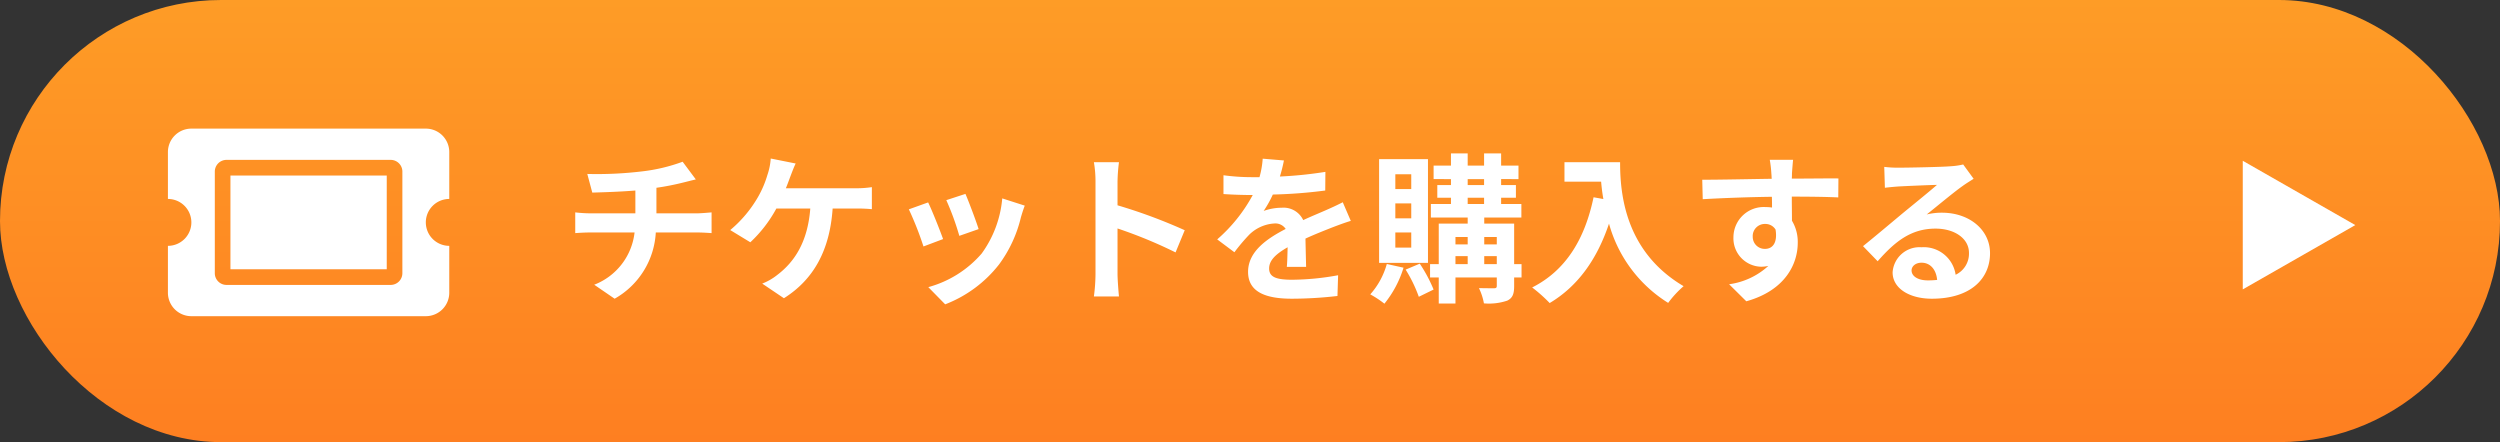
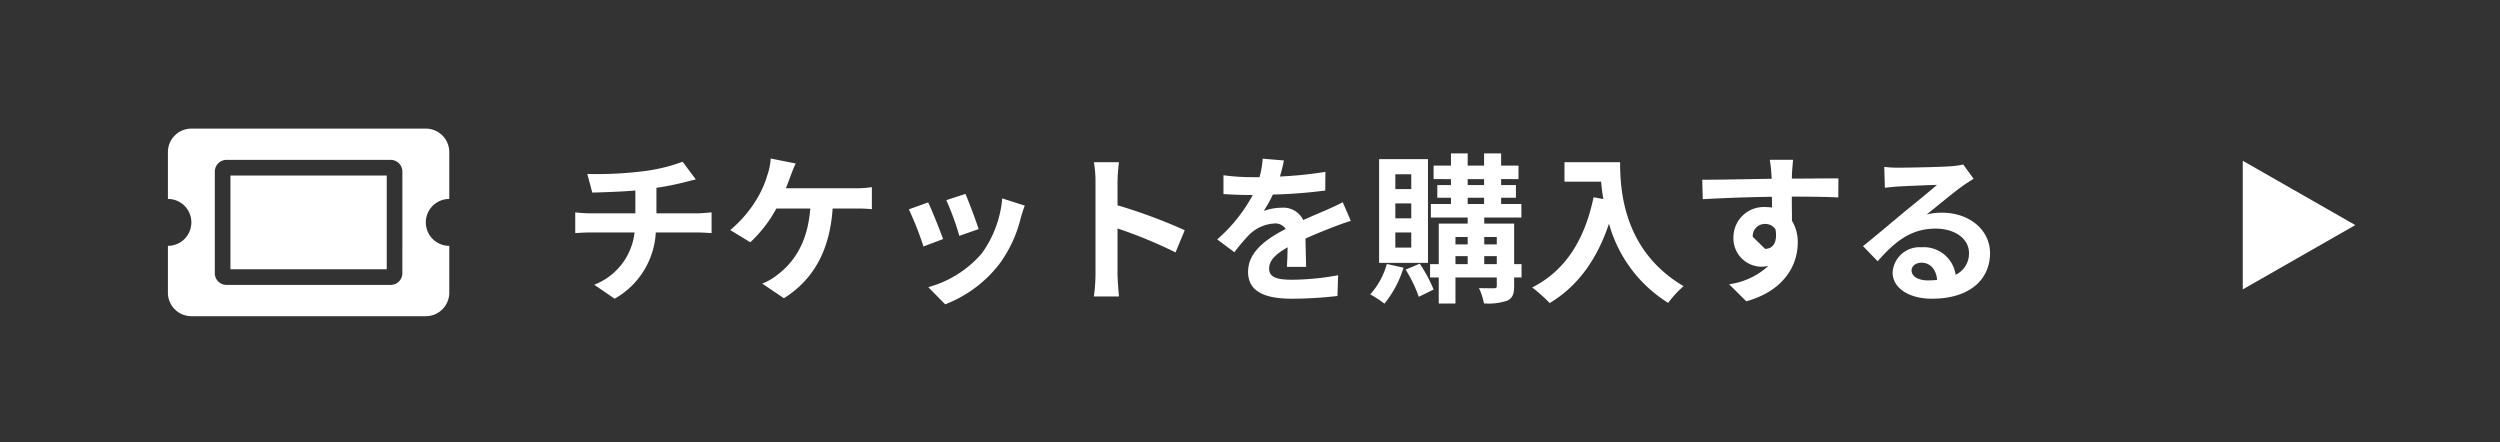
<svg xmlns="http://www.w3.org/2000/svg" width="311" height="55" viewBox="0 0 311 55">
  <rect x="0" y="0" width="311" height="55" fill="#333333" stroke="none" />
  <defs>
    <linearGradient id="linear-gradient" x1="0.5" x2="0.5" y2="1" gradientUnits="objectBoundingBox">
      <stop offset="0" stop-color="#fe9c26" />
      <stop offset="1" stop-color="#fe7f21" />
    </linearGradient>
  </defs>
  <g id="グループ_19799" data-name="グループ 19799" transform="translate(-32 -8190)">
-     <rect id="長方形_25910" data-name="長方形 25910" width="311" height="55" rx="27.5" transform="translate(32 8190)" fill="url(#linear-gradient)" />
-     <path id="パス_2537" data-name="パス 2537" d="M-86.94-14.36l.62,2.32c1.34-.04,3.44-.1,5.36-.26v2.84H-86.6a17.411,17.411,0,0,1-1.84-.12V-7c.52-.04,1.26-.08,1.88-.08h5.5a7.916,7.916,0,0,1-5.02,6.5l2.54,1.74a10.078,10.078,0,0,0,5.12-8.24h5.18c.54,0,1.22.04,1.76.08V-9.58c-.44.04-1.38.12-1.82.12h-5.04v-3.18a32.287,32.287,0,0,0,3.36-.66c.34-.08.86-.22,1.54-.38l-1.64-2.2a21.678,21.678,0,0,1-5.04,1.2A47.2,47.2,0,0,1-86.94-14.36Zm25.92-1.3-3.1-.62a7.867,7.867,0,0,1-.42,2.06A12.569,12.569,0,0,1-65.7-11.5a15.315,15.315,0,0,1-3.46,4.12l2.5,1.52a16.466,16.466,0,0,0,3.24-4.2h4.22c-.32,4.18-1.98,6.64-4.08,8.24a7.193,7.193,0,0,1-1.9,1.1l2.7,1.82c3.62-2.28,5.7-5.86,6.06-11.16h2.8a20.673,20.673,0,0,1,2.08.08v-2.74a13.114,13.114,0,0,1-2.08.14h-8.62c.22-.52.4-1.04.56-1.46S-61.26-15.16-61.02-15.66Zm21.12,3.78-2.38.78a33.312,33.312,0,0,1,1.62,4.44l2.4-.84C-38.54-8.42-39.52-11.02-39.9-11.88Zm7.38,1.46-2.8-.9a13.679,13.679,0,0,1-2.56,6.86A13.457,13.457,0,0,1-44.52-.28l2.1,2.14a15.619,15.619,0,0,0,6.7-4.96A16.127,16.127,0,0,0-33-8.96C-32.88-9.36-32.76-9.78-32.52-10.42Zm-12.02-.4-2.4.86a40.4,40.4,0,0,1,1.82,4.62l2.44-.92C-43.08-7.38-44.04-9.8-44.54-10.82Zm20.82,8.9a21.967,21.967,0,0,1-.2,2.8h3.12c-.08-.82-.18-2.22-.18-2.8V-7.58A57.767,57.767,0,0,1-13.76-4.6l1.14-2.76a65.321,65.321,0,0,0-8.36-3.1v-2.96a21.744,21.744,0,0,1,.18-2.4h-3.12a13.883,13.883,0,0,1,.2,2.4ZM-.28-16.04l-2.64-.22a11.119,11.119,0,0,1-.4,2.3h-.96A26.024,26.024,0,0,1-7.8-14.2v2.34c1.1.08,2.56.12,3.38.12h.26A19.628,19.628,0,0,1-8.58-6.22l2.14,1.6a23.027,23.027,0,0,1,1.86-2.2A4.872,4.872,0,0,1-1.46-8.2a1.539,1.539,0,0,1,1.4.68C-2.34-6.34-4.74-4.74-4.74-2.18-4.74.4-2.42,1.16.72,1.16A50.031,50.031,0,0,0,6.38.82l.08-2.58A32.718,32.718,0,0,1,.78-1.2c-1.96,0-2.9-.3-2.9-1.4,0-1,.8-1.78,2.3-2.64C.16-4.36.14-3.4.08-2.8h2.4c-.02-.92-.06-2.4-.08-3.52,1.22-.56,2.36-1,3.26-1.36.68-.26,1.74-.66,2.38-.84l-1-2.32c-.74.38-1.44.7-2.22,1.04-.82.36-1.66.7-2.7,1.18A2.708,2.708,0,0,0-.54-10.16a6.777,6.777,0,0,0-2.26.4A13.964,13.964,0,0,0-1.66-11.8a59.578,59.578,0,0,0,6.52-.5l.02-2.32a50.633,50.633,0,0,1-5.66.58A19.134,19.134,0,0,0-.28-16.04Zm15.84,3.56H13.58v-1.84h1.98Zm0,3.64H13.58V-10.7h1.98Zm0,3.64H13.58V-7.08h1.98Zm2.08-11H11.56V-3.3h6.08ZM12.52-3.16A9.488,9.488,0,0,1,10.46.62a12.178,12.178,0,0,1,1.76,1.16A13.24,13.24,0,0,0,14.6-2.7Zm2.34.7A17.331,17.331,0,0,1,16.5.92l1.84-.9A18.245,18.245,0,0,0,16.62-3.2Zm9.78-.68v-1H26.2v1Zm-3.58-1h1.52v1H21.06Zm1.52-2.38v.92H21.06v-.92Zm3.62,0v.92H24.64v-.92ZM22.58-11.4h2.04v.78H22.58Zm0-2.32h2.04v.74H22.58Zm6.7,10.58h-.92V-8.18H24.64v-.76h4.62v-1.68H26.74v-.78h1.84v-1.58H26.74v-.74H28.9V-15.4H26.74v-1.52H24.62v1.52H22.58v-1.52H20.5v1.52H18.34v1.68H20.5v.74H18.8v1.58h1.7v.78H18v1.68h4.58v.76h-3.6v5.04H17.9v1.66h1.08V1.76h2.08V-1.48H26.2V-.44c0,.22-.08.3-.34.3-.24,0-1.1,0-1.88-.02a7.289,7.289,0,0,1,.62,1.9,7.149,7.149,0,0,0,2.9-.34c.66-.32.86-.82.86-1.82V-1.48h.92Zm5.34-12.68v2.42h4.56c.06.68.14,1.4.28,2.16l-1.22-.22C37.14-6.2,34.76-2.34,30.6-.24A19,19,0,0,1,32.78,1.7c3.48-2.08,5.88-5.4,7.38-9.88a16.9,16.9,0,0,0,7.36,9.86A12.8,12.8,0,0,1,49.44-.4c-7.36-4.34-7.9-11.64-7.9-15.42Zm28.44-.3h-2.9a14.513,14.513,0,0,1,.2,1.74c.02.16.02.36.04.62-2.72.04-6.36.12-8.64.12l.06,2.42c2.46-.14,5.58-.26,8.6-.3.02.44.02.9.02,1.34a5.191,5.191,0,0,0-.8-.06,3.772,3.772,0,0,0-4,3.74,3.529,3.529,0,0,0,3.44,3.68,4.276,4.276,0,0,0,.9-.1A8.987,8.987,0,0,1,55.1-.64l2.14,2.12c4.88-1.36,6.4-4.68,6.4-7.28a5.09,5.09,0,0,0-.72-2.74c0-.88-.02-1.98-.02-3,2.72,0,4.58.04,5.78.1l.02-2.36c-1.04-.02-3.78.02-5.8.02.02-.24.02-.46.02-.62C62.94-14.72,63.02-15.8,63.06-16.12ZM58.04-6.54a1.506,1.506,0,0,1,1.54-1.6,1.475,1.475,0,0,1,1.3.7c.28,1.76-.46,2.4-1.3,2.4A1.493,1.493,0,0,1,58.04-6.54ZM77.8-2.36c0-.5.48-.96,1.24-.96,1.08,0,1.82.84,1.94,2.14a10.441,10.441,0,0,1-1.16.06C78.62-1.12,77.8-1.62,77.8-2.36ZM74.4-15.24l.08,2.6c.46-.06,1.1-.12,1.64-.16,1.06-.06,3.82-.18,4.84-.2-.98.86-3.06,2.54-4.18,3.46-1.18.98-3.6,3.02-5.02,4.16L73.58-3.5c2.14-2.44,4.14-4.06,7.2-4.06,2.36,0,4.16,1.22,4.16,3.02a2.9,2.9,0,0,1-1.66,2.72,4,4,0,0,0-4.26-3.42,3.351,3.351,0,0,0-3.58,3.12c0,2,2.1,3.28,4.88,3.28,4.84,0,7.24-2.5,7.24-5.66,0-2.92-2.58-5.04-5.98-5.04a7.813,7.813,0,0,0-1.9.22c1.26-1,3.36-2.76,4.44-3.52.46-.34.94-.62,1.4-.92l-1.3-1.78a8.738,8.738,0,0,1-1.52.22c-1.14.1-5.42.18-6.48.18A13.879,13.879,0,0,1,74.4-15.24Z" transform="translate(192 8226)" fill="#fff" />
+     <path id="パス_2537" data-name="パス 2537" d="M-86.94-14.36l.62,2.32c1.34-.04,3.44-.1,5.36-.26v2.84H-86.6a17.411,17.411,0,0,1-1.84-.12V-7c.52-.04,1.26-.08,1.88-.08h5.5a7.916,7.916,0,0,1-5.02,6.5l2.54,1.74a10.078,10.078,0,0,0,5.12-8.24h5.18c.54,0,1.22.04,1.76.08V-9.58c-.44.04-1.38.12-1.82.12h-5.04v-3.18a32.287,32.287,0,0,0,3.36-.66c.34-.08.86-.22,1.54-.38l-1.64-2.2a21.678,21.678,0,0,1-5.04,1.2A47.2,47.2,0,0,1-86.94-14.36Zm25.92-1.3-3.1-.62a7.867,7.867,0,0,1-.42,2.06A12.569,12.569,0,0,1-65.7-11.5a15.315,15.315,0,0,1-3.46,4.12l2.5,1.52a16.466,16.466,0,0,0,3.24-4.2h4.22c-.32,4.18-1.98,6.64-4.08,8.24a7.193,7.193,0,0,1-1.9,1.1l2.7,1.82c3.62-2.28,5.7-5.86,6.06-11.16h2.8a20.673,20.673,0,0,1,2.08.08v-2.74a13.114,13.114,0,0,1-2.08.14h-8.62c.22-.52.4-1.04.56-1.46S-61.26-15.16-61.02-15.66Zm21.12,3.78-2.38.78a33.312,33.312,0,0,1,1.62,4.44l2.4-.84C-38.54-8.42-39.52-11.02-39.9-11.88Zm7.38,1.46-2.8-.9a13.679,13.679,0,0,1-2.56,6.86A13.457,13.457,0,0,1-44.52-.28l2.1,2.14a15.619,15.619,0,0,0,6.7-4.96A16.127,16.127,0,0,0-33-8.96C-32.88-9.36-32.76-9.78-32.52-10.42Zm-12.02-.4-2.4.86a40.4,40.4,0,0,1,1.82,4.62l2.44-.92C-43.08-7.38-44.04-9.8-44.54-10.82Zm20.82,8.9a21.967,21.967,0,0,1-.2,2.8h3.12c-.08-.82-.18-2.22-.18-2.8V-7.58A57.767,57.767,0,0,1-13.76-4.6l1.14-2.76a65.321,65.321,0,0,0-8.36-3.1v-2.96a21.744,21.744,0,0,1,.18-2.4h-3.12a13.883,13.883,0,0,1,.2,2.4ZM-.28-16.04l-2.64-.22a11.119,11.119,0,0,1-.4,2.3h-.96A26.024,26.024,0,0,1-7.8-14.2v2.34c1.1.08,2.56.12,3.38.12h.26A19.628,19.628,0,0,1-8.58-6.22l2.14,1.6a23.027,23.027,0,0,1,1.86-2.2A4.872,4.872,0,0,1-1.46-8.2a1.539,1.539,0,0,1,1.4.68C-2.34-6.34-4.74-4.74-4.74-2.18-4.74.4-2.42,1.16.72,1.16A50.031,50.031,0,0,0,6.38.82l.08-2.58A32.718,32.718,0,0,1,.78-1.2c-1.96,0-2.9-.3-2.9-1.4,0-1,.8-1.78,2.3-2.64C.16-4.36.14-3.4.08-2.8h2.4c-.02-.92-.06-2.4-.08-3.52,1.22-.56,2.36-1,3.26-1.36.68-.26,1.74-.66,2.38-.84l-1-2.32c-.74.38-1.44.7-2.22,1.04-.82.36-1.66.7-2.7,1.18A2.708,2.708,0,0,0-.54-10.16a6.777,6.777,0,0,0-2.26.4A13.964,13.964,0,0,0-1.66-11.8a59.578,59.578,0,0,0,6.52-.5l.02-2.32a50.633,50.633,0,0,1-5.66.58A19.134,19.134,0,0,0-.28-16.04Zm15.84,3.56H13.58v-1.84h1.98Zm0,3.64H13.58V-10.7h1.98Zm0,3.64H13.58V-7.08h1.98Zm2.08-11H11.56V-3.3h6.08ZM12.52-3.16A9.488,9.488,0,0,1,10.46.62a12.178,12.178,0,0,1,1.76,1.16A13.24,13.24,0,0,0,14.6-2.7Zm2.34.7A17.331,17.331,0,0,1,16.5.92l1.84-.9A18.245,18.245,0,0,0,16.62-3.2Zm9.78-.68v-1H26.2v1Zm-3.58-1h1.52v1H21.06Zm1.52-2.38v.92H21.06v-.92Zm3.62,0v.92H24.64v-.92ZM22.58-11.4h2.04v.78H22.58Zm0-2.32h2.04v.74H22.58Zm6.7,10.58h-.92V-8.18H24.64v-.76h4.62v-1.68H26.74v-.78h1.84v-1.58H26.74v-.74H28.9V-15.4H26.74v-1.52H24.62v1.52H22.58v-1.52H20.5v1.52H18.34v1.68H20.5v.74H18.8v1.58h1.7v.78H18v1.68h4.58v.76h-3.6v5.04H17.9v1.66h1.08V1.76h2.08V-1.48H26.2V-.44c0,.22-.08.3-.34.3-.24,0-1.1,0-1.88-.02a7.289,7.289,0,0,1,.62,1.9,7.149,7.149,0,0,0,2.9-.34c.66-.32.86-.82.86-1.82V-1.48h.92Zm5.34-12.68v2.42h4.56c.06.68.14,1.4.28,2.16l-1.22-.22C37.14-6.2,34.76-2.34,30.6-.24A19,19,0,0,1,32.78,1.7c3.48-2.08,5.88-5.4,7.38-9.88a16.9,16.9,0,0,0,7.36,9.86A12.8,12.8,0,0,1,49.44-.4c-7.36-4.34-7.9-11.64-7.9-15.42Zm28.44-.3h-2.9a14.513,14.513,0,0,1,.2,1.74c.02.16.02.36.04.62-2.72.04-6.36.12-8.64.12l.06,2.42c2.46-.14,5.58-.26,8.6-.3.02.44.02.9.02,1.34a5.191,5.191,0,0,0-.8-.06,3.772,3.772,0,0,0-4,3.74,3.529,3.529,0,0,0,3.44,3.68,4.276,4.276,0,0,0,.9-.1A8.987,8.987,0,0,1,55.1-.64l2.14,2.12c4.88-1.36,6.4-4.68,6.4-7.28a5.09,5.09,0,0,0-.72-2.74c0-.88-.02-1.98-.02-3,2.72,0,4.58.04,5.78.1l.02-2.36c-1.04-.02-3.78.02-5.8.02.02-.24.02-.46.02-.62C62.94-14.72,63.02-15.8,63.06-16.12ZM58.04-6.54a1.506,1.506,0,0,1,1.54-1.6,1.475,1.475,0,0,1,1.3.7c.28,1.76-.46,2.4-1.3,2.4ZM77.8-2.36c0-.5.48-.96,1.24-.96,1.08,0,1.82.84,1.94,2.14a10.441,10.441,0,0,1-1.16.06C78.62-1.12,77.8-1.62,77.8-2.36ZM74.4-15.24l.08,2.6c.46-.06,1.1-.12,1.64-.16,1.06-.06,3.82-.18,4.84-.2-.98.86-3.06,2.54-4.18,3.46-1.18.98-3.6,3.02-5.02,4.16L73.58-3.5c2.14-2.44,4.14-4.06,7.2-4.06,2.36,0,4.16,1.22,4.16,3.02a2.9,2.9,0,0,1-1.66,2.72,4,4,0,0,0-4.26-3.42,3.351,3.351,0,0,0-3.58,3.12c0,2,2.1,3.28,4.88,3.28,4.84,0,7.24-2.5,7.24-5.66,0-2.92-2.58-5.04-5.98-5.04a7.813,7.813,0,0,0-1.9.22c1.26-1,3.36-2.76,4.44-3.52.46-.34.94-.62,1.4-.92l-1.3-1.78a8.738,8.738,0,0,1-1.52.22c-1.14.1-5.42.18-6.48.18A13.879,13.879,0,0,1,74.4-15.24Z" transform="translate(192 8226)" fill="#fff" />
    <path id="多角形_10" data-name="多角形 10" d="M8,0l8,14H0Z" transform="translate(325 8210) rotate(90)" fill="#fff" />
    <path id="Icon_awesome-ticket-alt" data-name="Icon awesome-ticket-alt" d="M7.778,10.333H27.222V22H7.778Zm24.306,5.833A2.917,2.917,0,0,0,35,19.083v5.833a2.917,2.917,0,0,1-2.917,2.917H2.917A2.917,2.917,0,0,1,0,24.917V19.083a2.917,2.917,0,0,0,2.917-2.917A2.917,2.917,0,0,0,0,13.25V7.417A2.917,2.917,0,0,1,2.917,4.5H32.083A2.917,2.917,0,0,1,35,7.417V13.25A2.917,2.917,0,0,0,32.083,16.167ZM29.167,9.847a1.458,1.458,0,0,0-1.458-1.458H7.292A1.458,1.458,0,0,0,5.833,9.847V22.486a1.458,1.458,0,0,0,1.458,1.458H27.708a1.458,1.458,0,0,0,1.458-1.458Z" transform="translate(52.889 8201.5)" fill="#fff" />
  </g>
</svg>